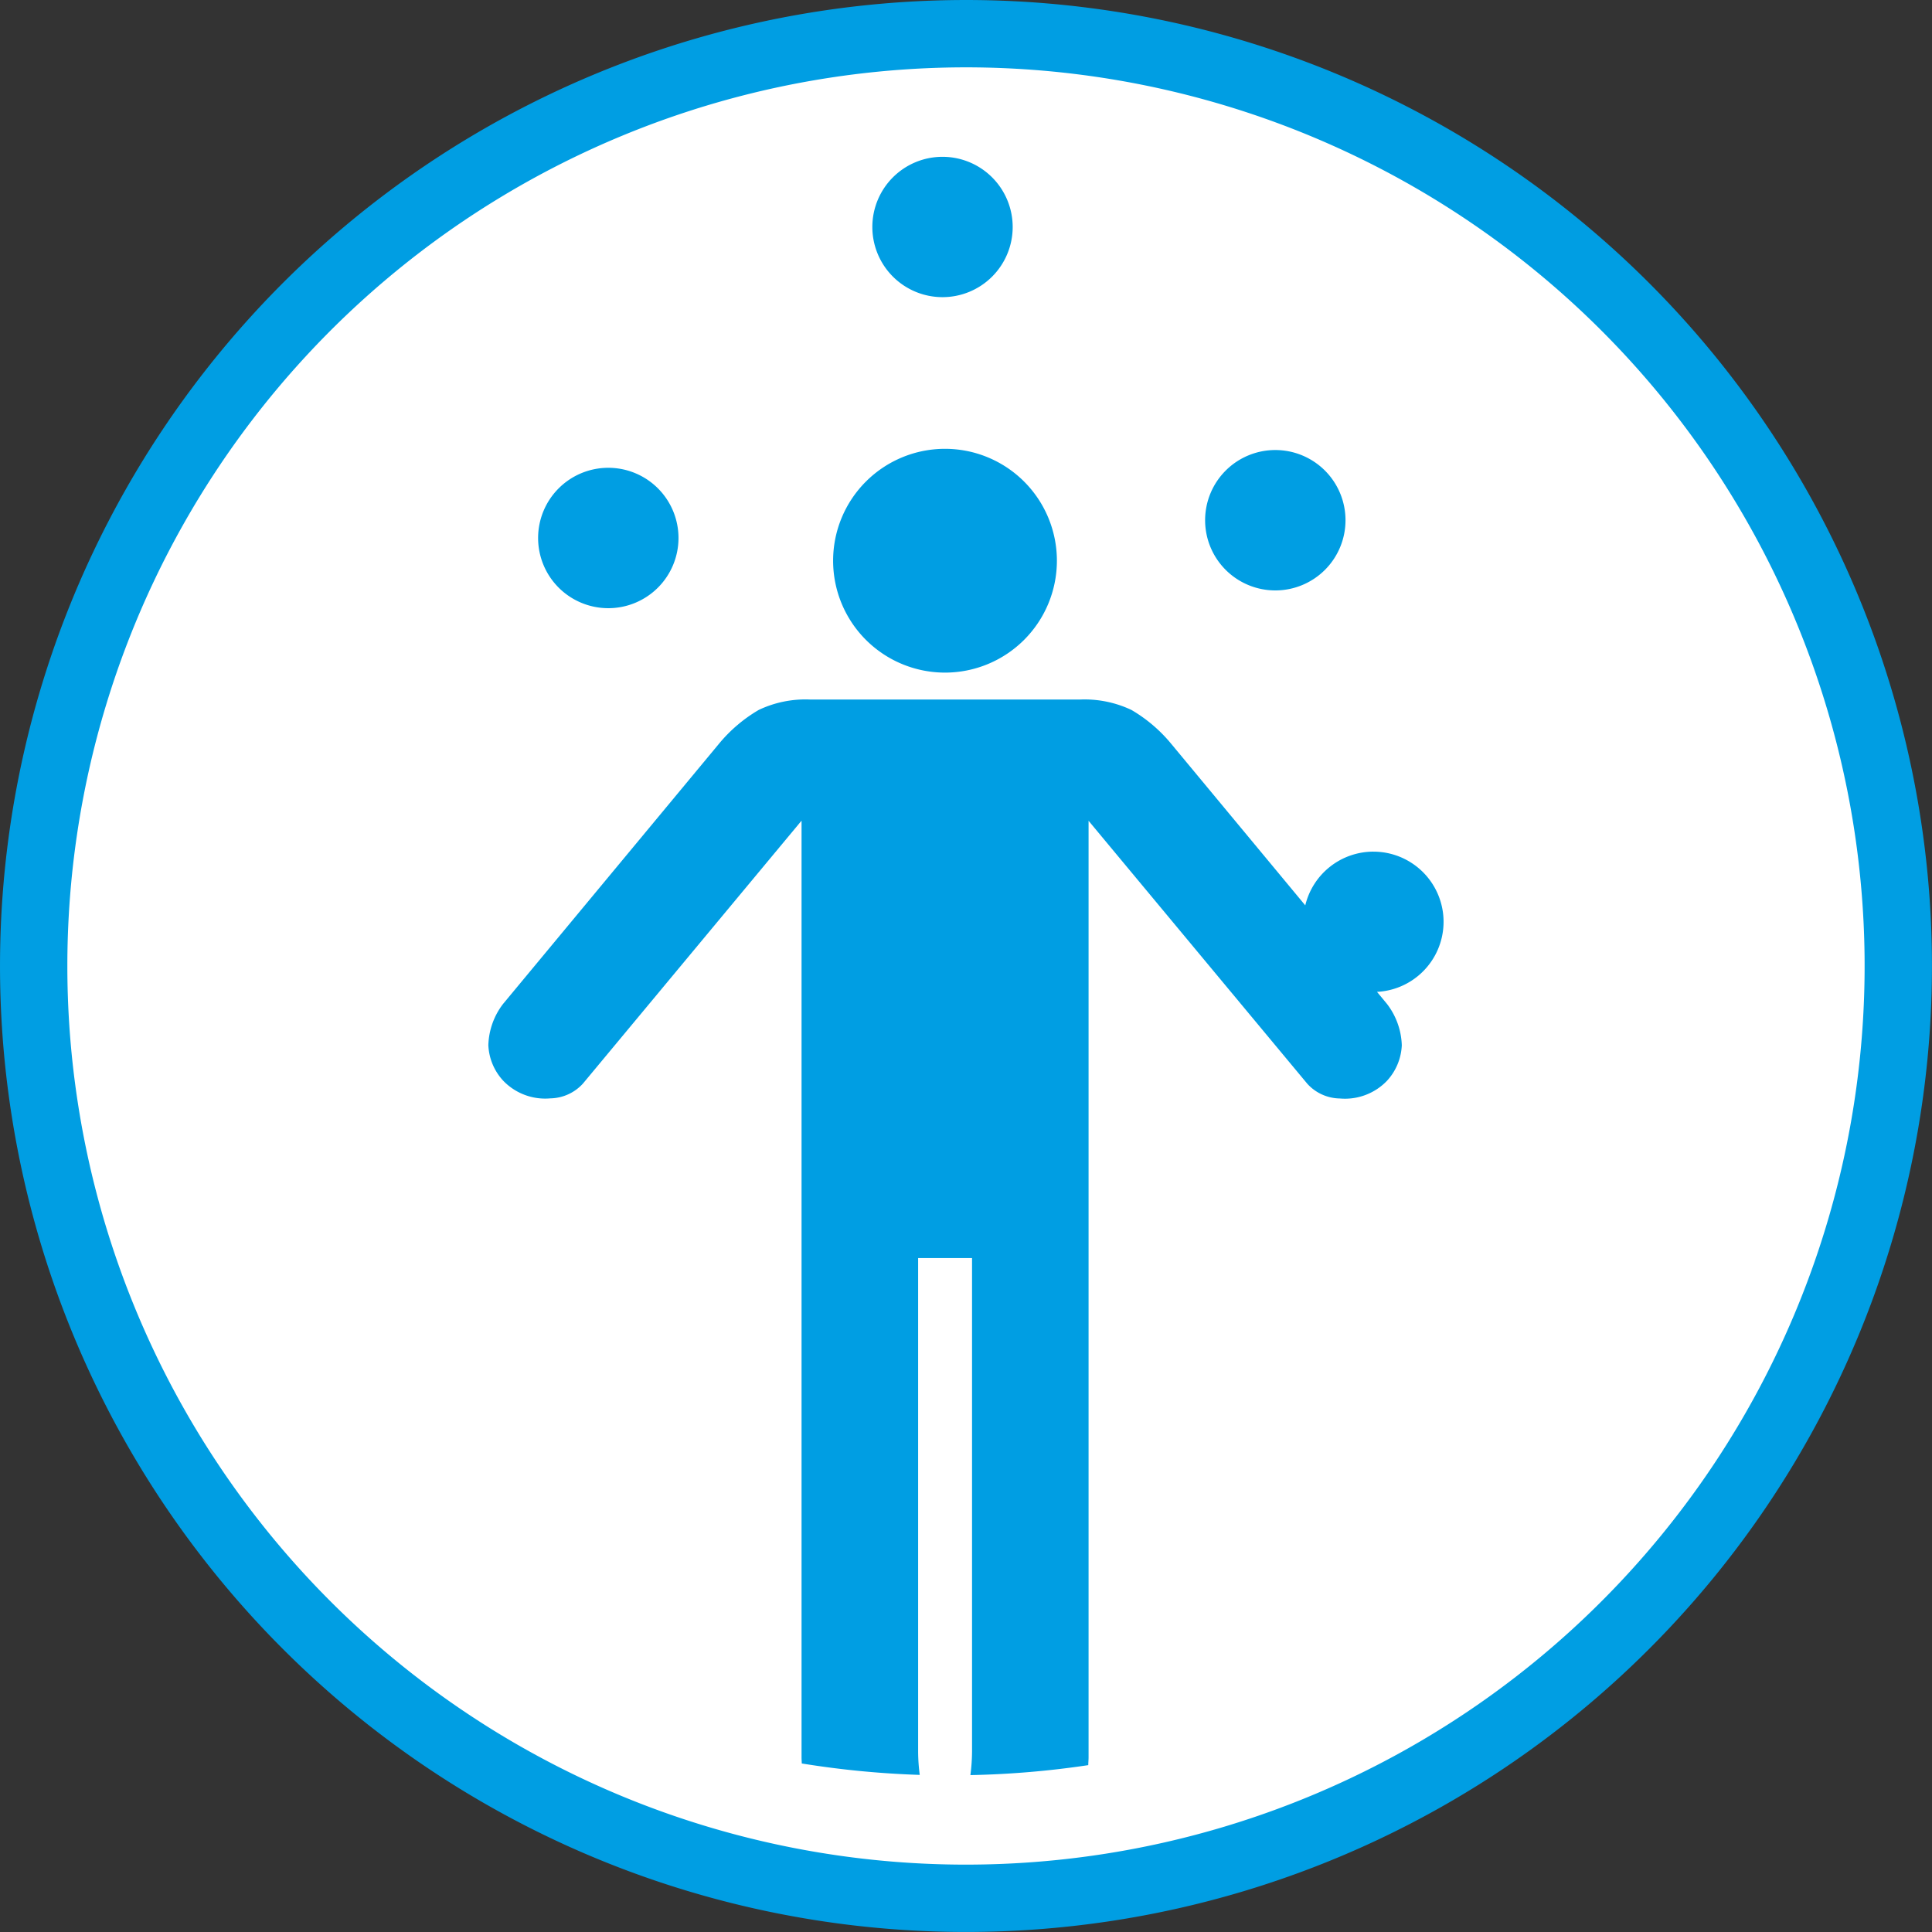
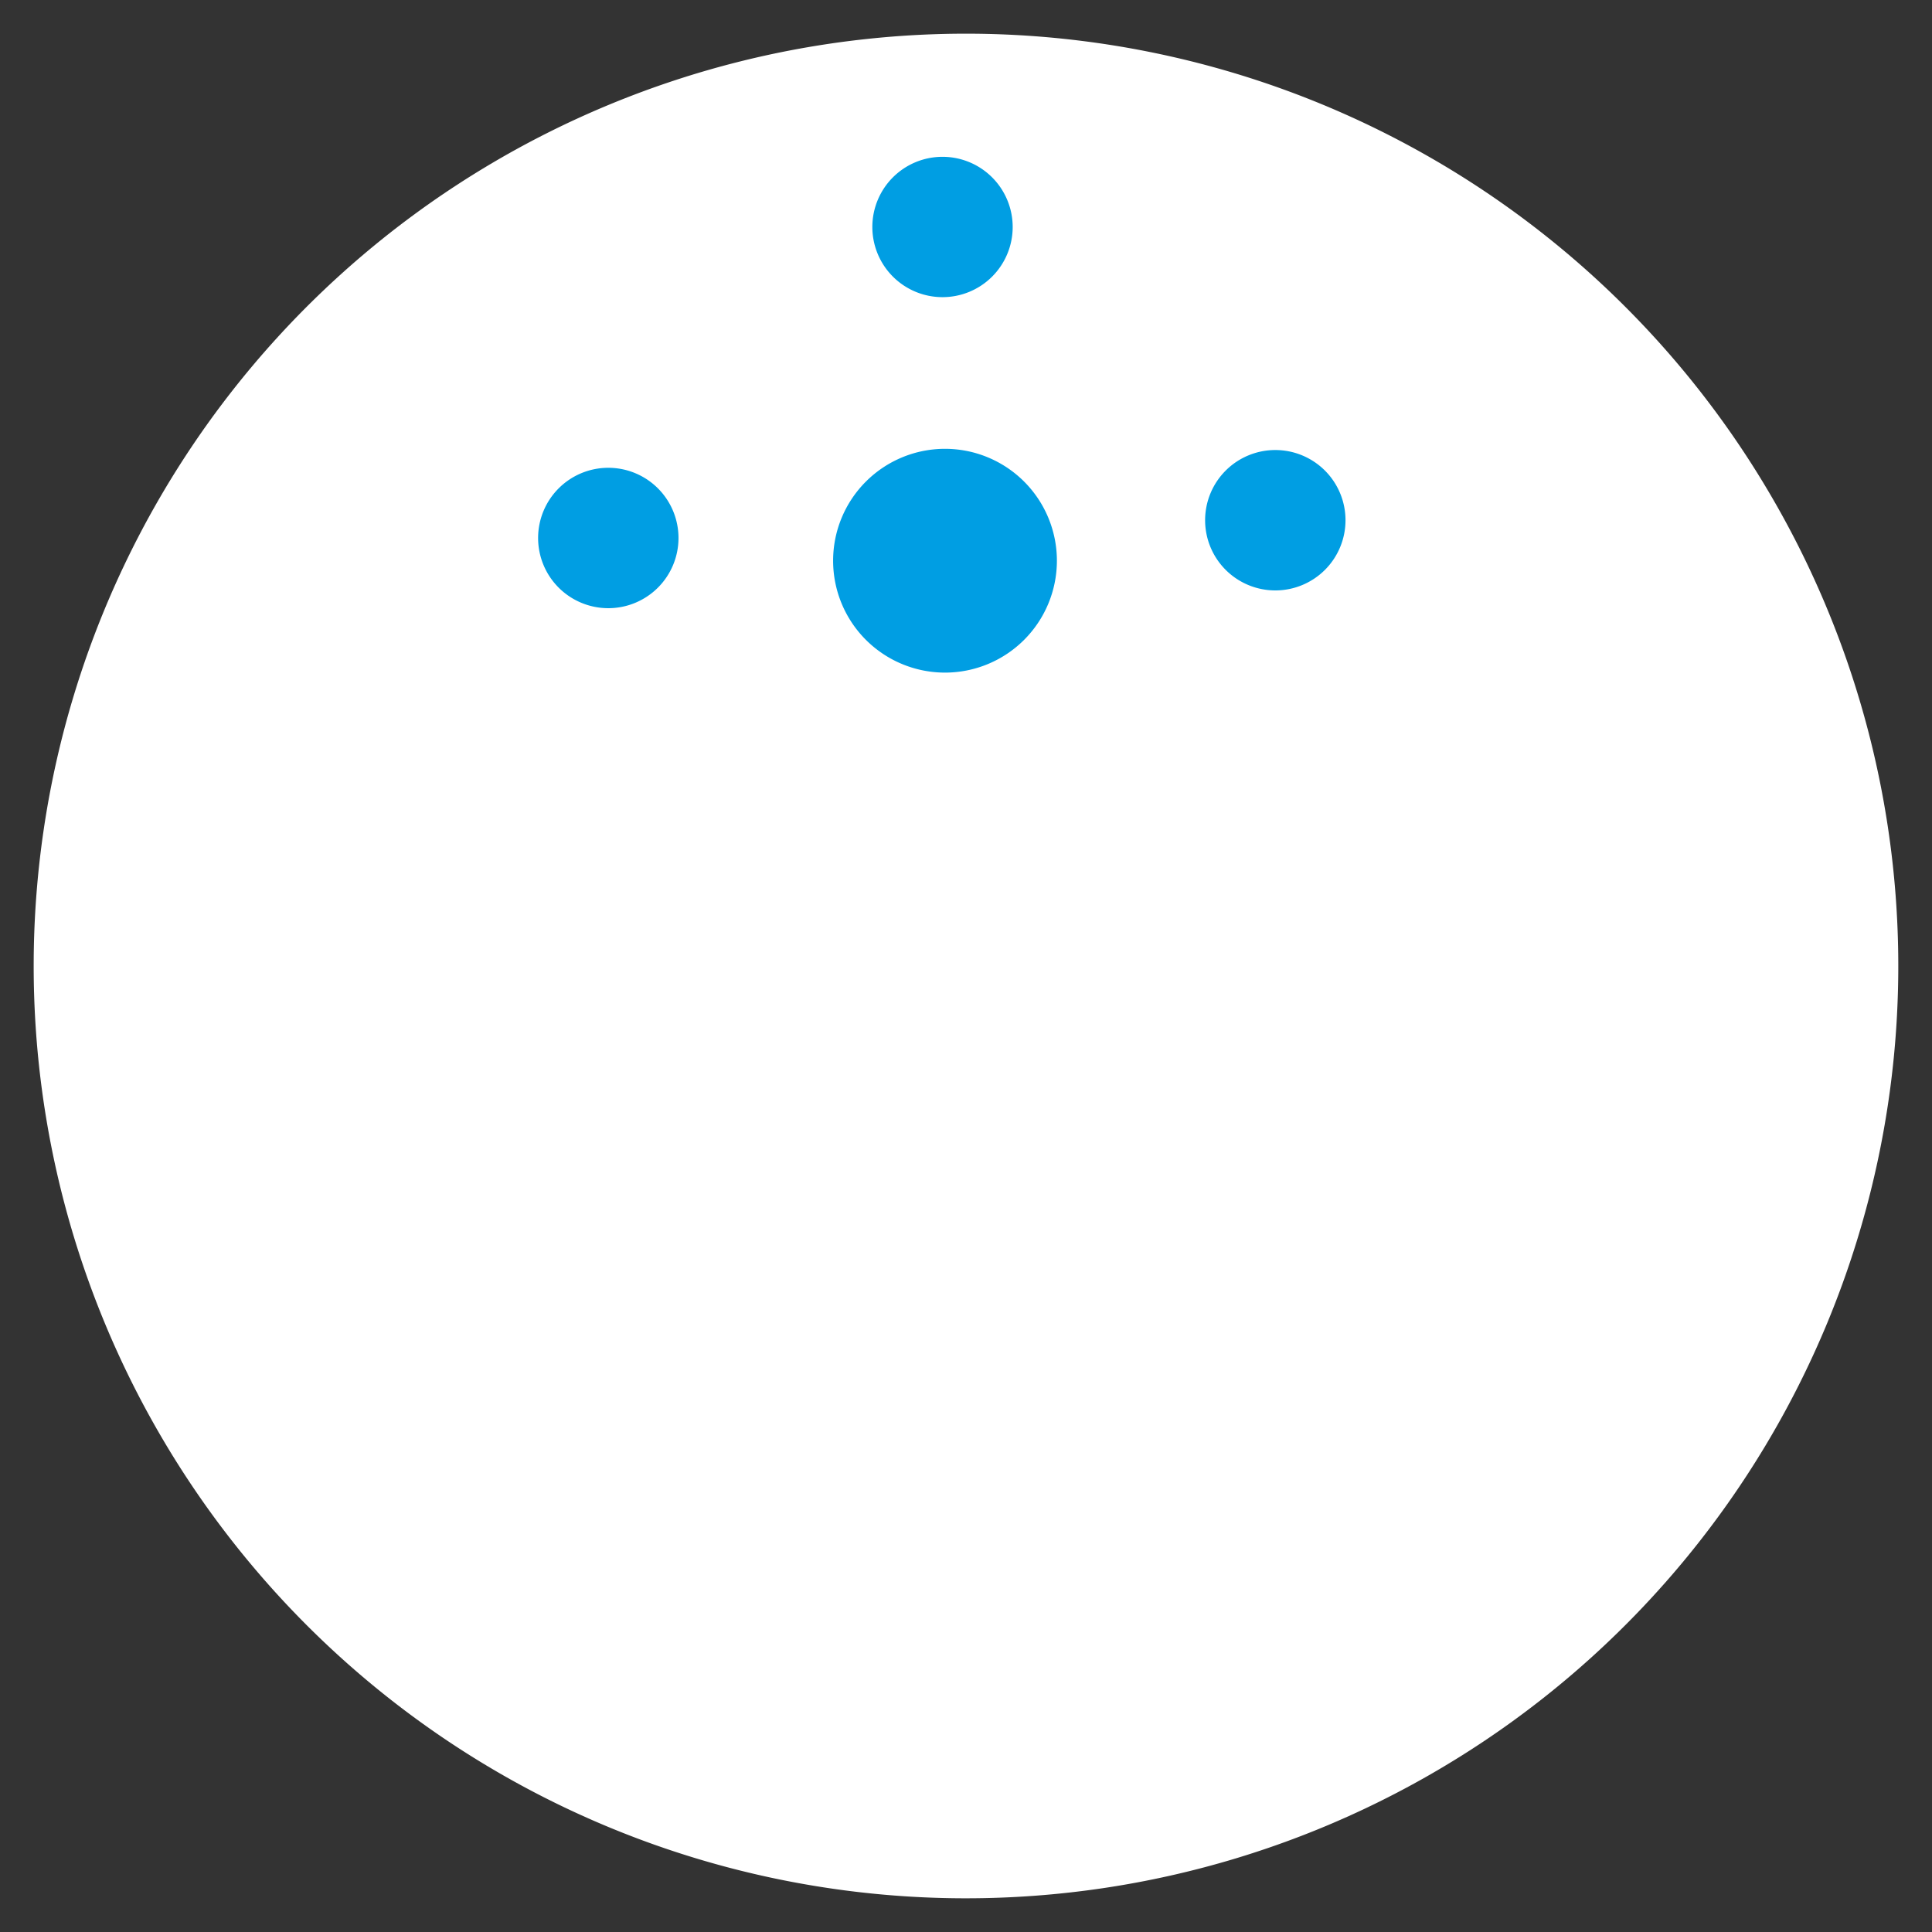
<svg xmlns="http://www.w3.org/2000/svg" width="84.607" height="84.606" viewBox="0 0 84.607 84.606">
  <rect x="0" y="0" width="84.607" height="84.606" fill="#333333" stroke="none" />
  <g id="Group_74" data-name="Group 74" transform="translate(-81.066 -2267.74)">
    <path id="Path_274" data-name="Path 274" d="M123.37,2350.871a40.828,40.828,0,1,0-40.829-40.829,40.829,40.829,0,0,0,40.829,40.829" fill="#fff" />
-     <path id="Path_275" data-name="Path 275" d="M123.37,2350.871a40.828,40.828,0,1,0-40.829-40.829A40.829,40.829,0,0,0,123.37,2350.871Z" fill="none" stroke="#009ee3" stroke-width="2.949" />
-     <path id="Path_276" data-name="Path 276" d="M141.212,2305.035a3.073,3.073,0,0,0-2.985,2.353l-5.867-7.07a6.53,6.53,0,0,0-1.746-1.488,4.792,4.792,0,0,0-2.265-.455H116.558a4.758,4.758,0,0,0-2.266.455,6.545,6.545,0,0,0-1.746,1.488L103.1,2311.7a3.111,3.111,0,0,0-.648,1.812,2.442,2.442,0,0,0,.648,1.552,2.546,2.546,0,0,0,2.069.776,1.975,1.975,0,0,0,1.425-.647l9.574-11.514V2344.7c0,.093.008.176.01.267a40.5,40.5,0,0,0,5.166.5,8.012,8.012,0,0,1-.071-1.025v-21.608h2.361v21.608a8.3,8.3,0,0,1-.072,1.034,40.061,40.061,0,0,0,5.162-.436c0-.113.013-.219.013-.338v-41.018l9.577,11.514a1.96,1.96,0,0,0,1.424.647,2.547,2.547,0,0,0,2.068-.775,2.452,2.452,0,0,0,.648-1.553,3.125,3.125,0,0,0-.648-1.812l-.438-.529a3.072,3.072,0,0,0-.156-6.14" fill="#009ee3" />
    <path id="Path_277" data-name="Path 277" d="M122.339,2274.607a3.073,3.073,0,1,0,3.075,3.074,3.075,3.075,0,0,0-3.075-3.074" fill="#009ee3" />
    <path id="Path_278" data-name="Path 278" d="M104.631,2291.3a3.074,3.074,0,1,0,3.075-3.074,3.074,3.074,0,0,0-3.075,3.074" fill="#009ee3" />
    <path id="Path_279" data-name="Path 279" d="M139.989,2290.523a3.074,3.074,0,1,0-3.074,3.073,3.074,3.074,0,0,0,3.074-3.073" fill="#009ee3" />
    <path id="Path_280" data-name="Path 280" d="M117.55,2292.295a4.9,4.9,0,1,0,4.9-4.9,4.9,4.9,0,0,0-4.9,4.9" fill="#009ee3" />
  </g>
</svg>